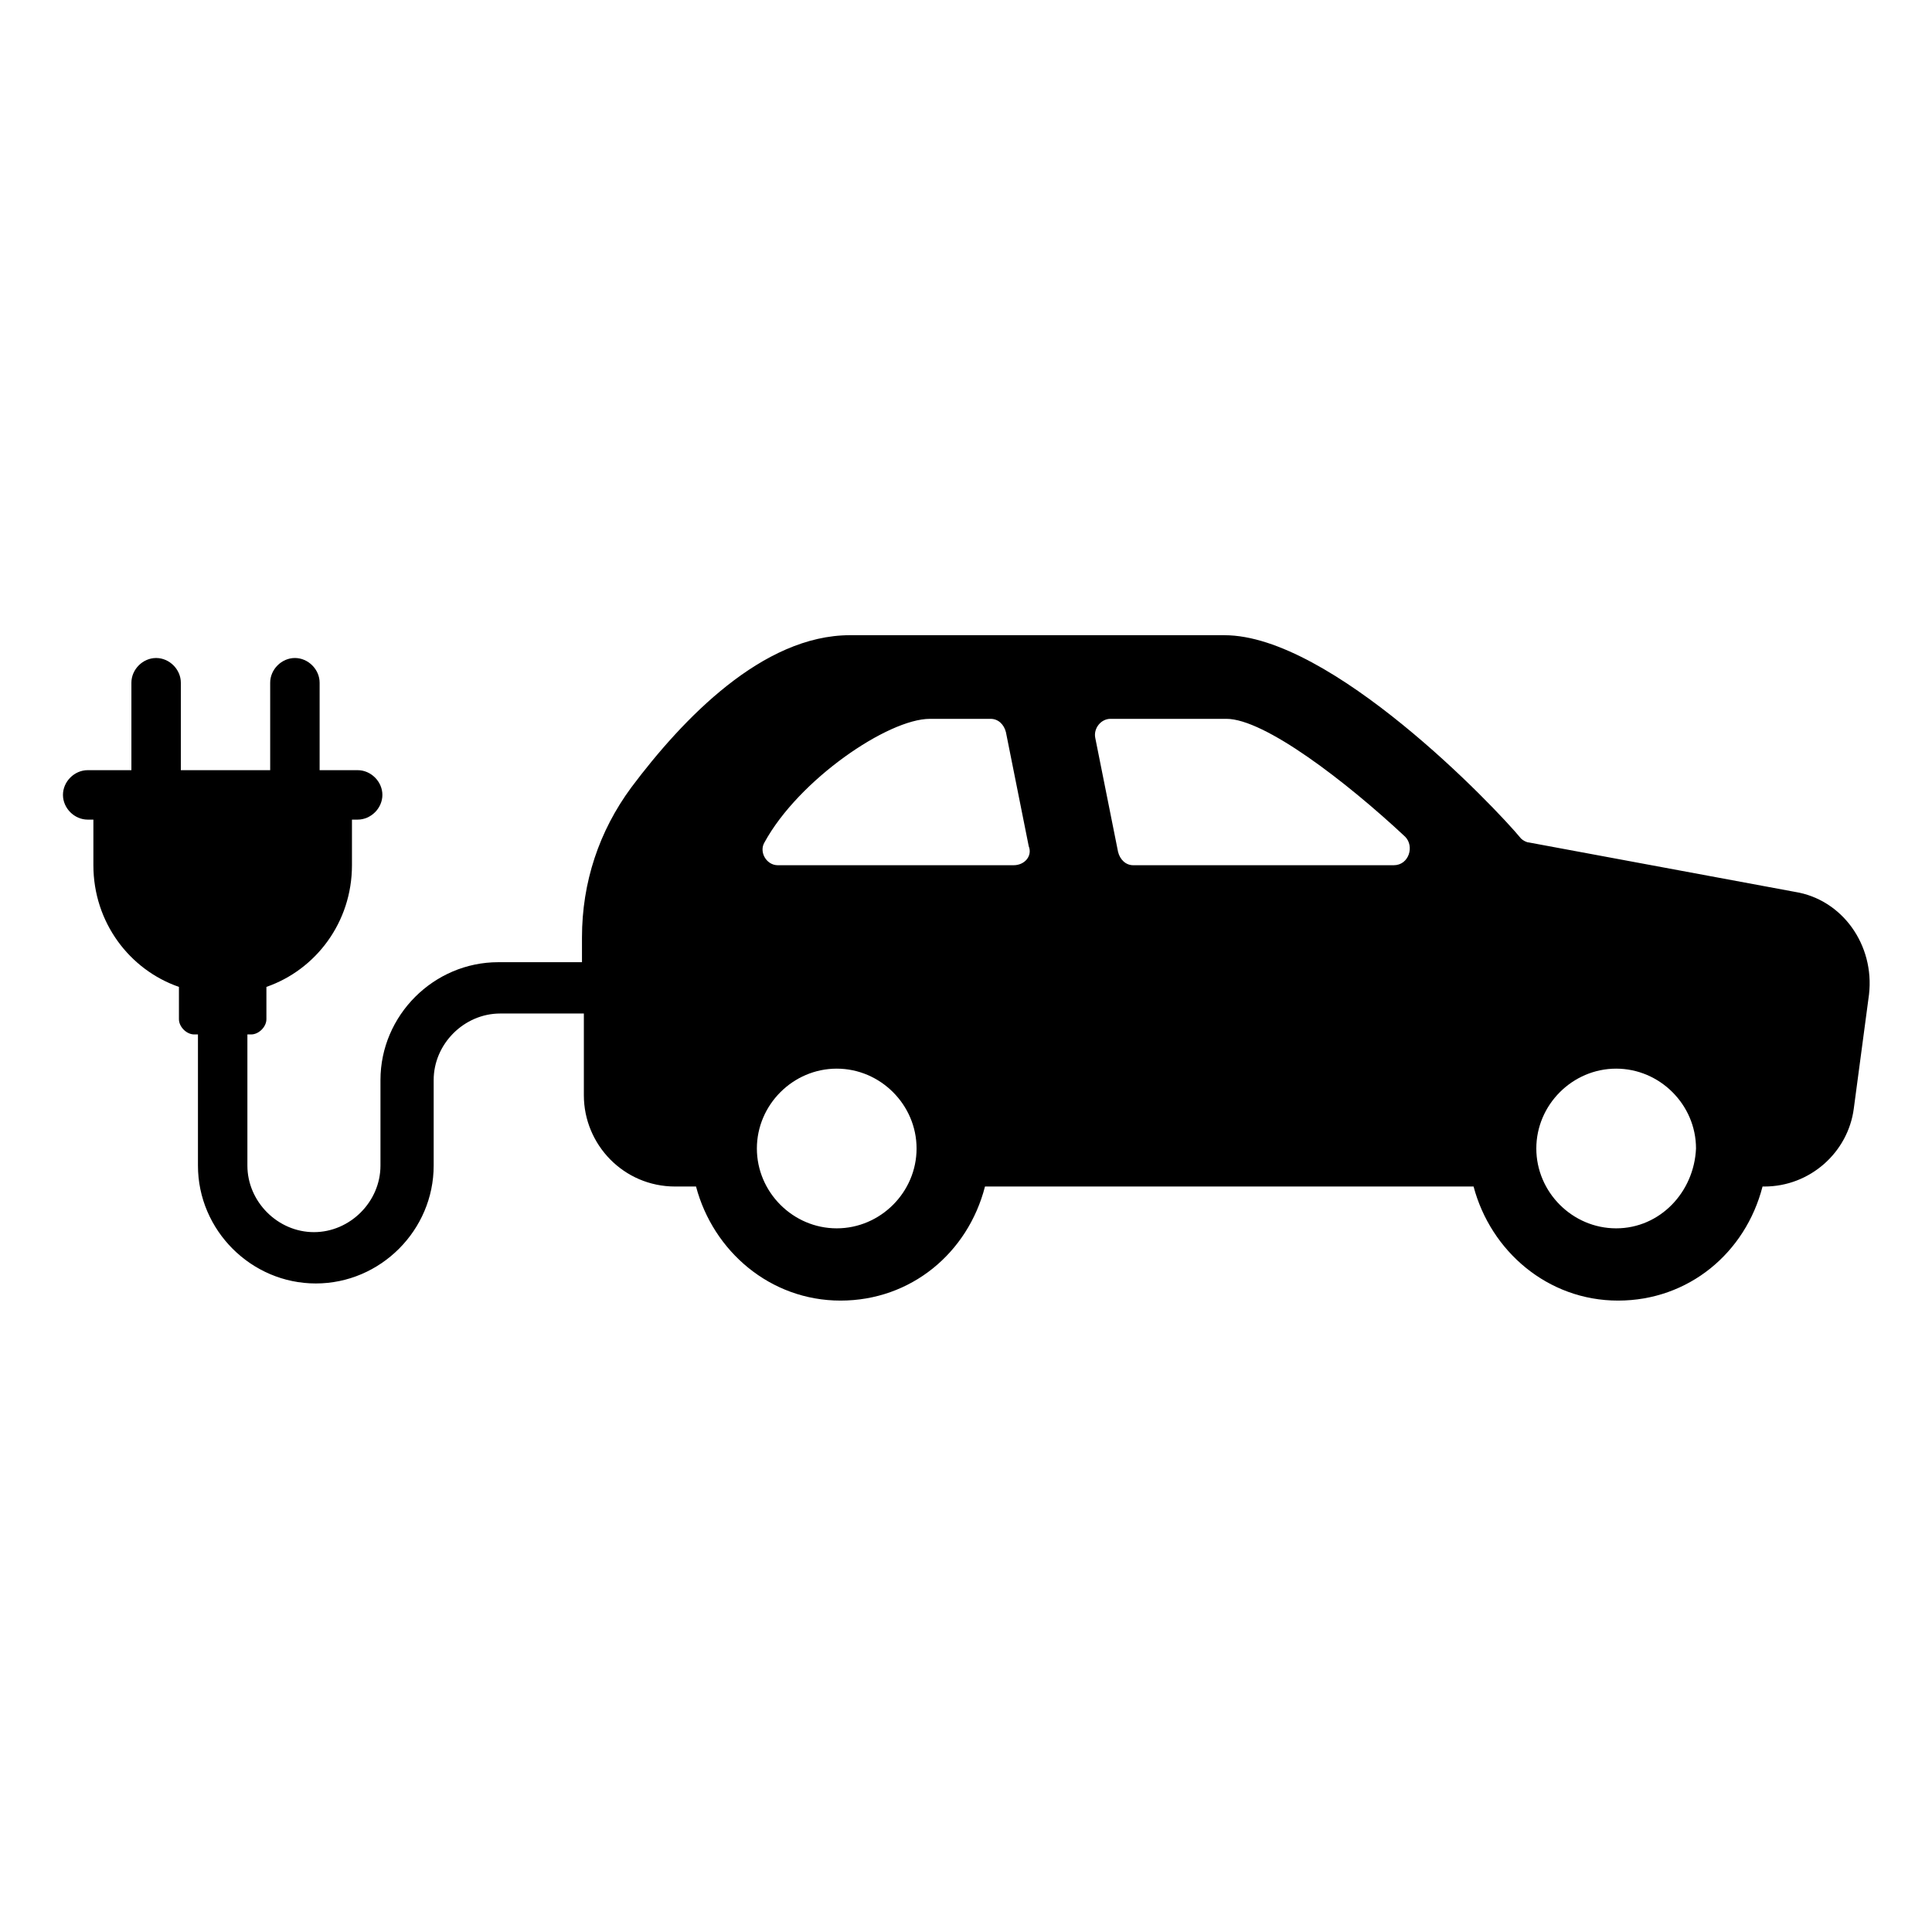
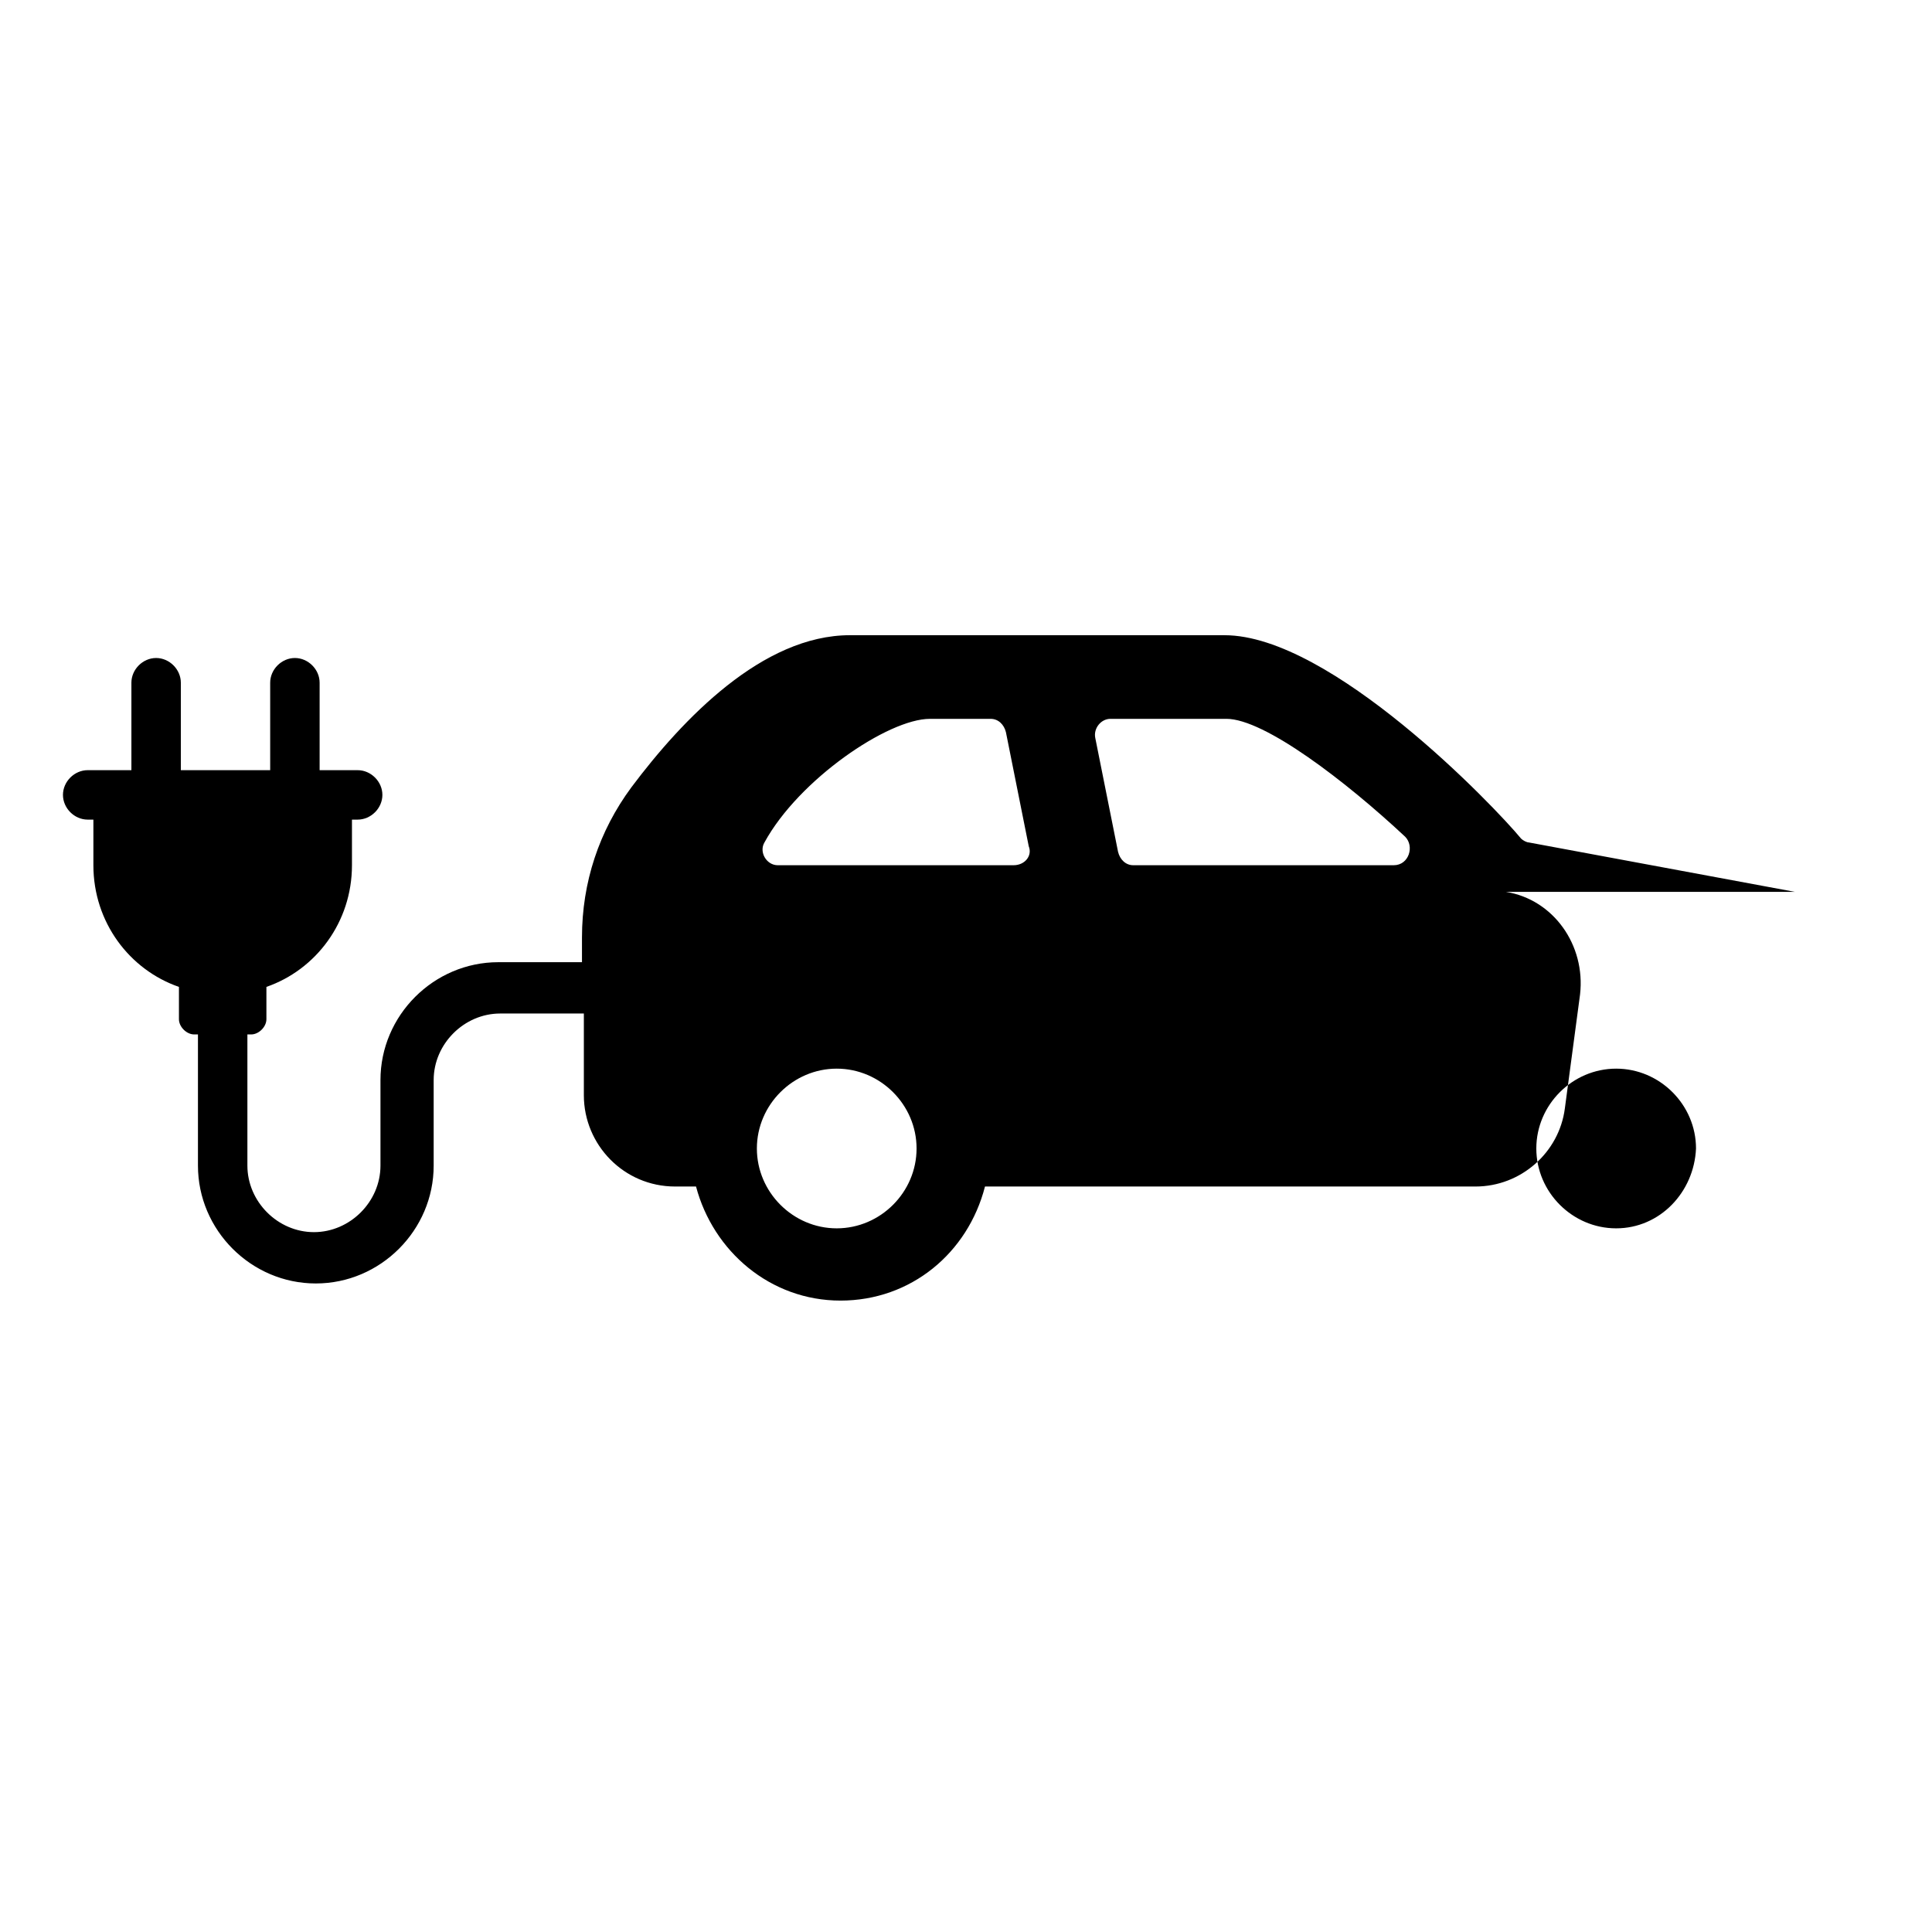
<svg xmlns="http://www.w3.org/2000/svg" fill="#000000" width="800px" height="800px" version="1.1" viewBox="144 144 512 512">
-   <path d="m619.66 380.35-70.535-13.098c-0.504 0-1.512-0.504-2.016-1.008-7.055-8.566-50.383-53.906-78.594-53.906l-99.25-0.004c-23.176 0-44.336 22.168-57.938 40.305-8.566 11.586-13.098 25.191-13.098 39.801v6.551h-22.168c-17.129 0-31.234 14.105-31.234 31.234v22.672c0 9.574-8.062 17.633-17.633 17.633-9.574 0-17.633-8.062-17.633-17.633v-34.762h1.008c2.016 0 4.031-2.016 4.031-4.031v-8.566c13.098-4.535 22.672-17.129 22.672-32.242v-12.09h1.512c3.527 0 6.551-3.023 6.551-6.551s-3.023-6.551-6.551-6.551h-10.082v-23.176c0-3.527-3.023-6.551-6.551-6.551s-6.551 3.023-6.551 6.551v23.176h-23.676v-23.176c0-3.527-3.023-6.551-6.551-6.551s-6.551 3.023-6.551 6.551v23.176h-11.586c-3.527 0-6.551 3.023-6.551 6.551s3.023 6.551 6.551 6.551h1.512v12.09c0 15.113 9.574 27.711 22.672 32.242v8.566c0 2.016 2.016 4.031 4.031 4.031h1.008v34.762c0 17.129 14.105 31.234 31.234 31.234 17.129 0 31.234-14.105 31.234-31.234v-22.672c0-9.574 8.062-17.633 17.633-17.633h22.168v21.664c0 13.098 10.578 24.184 24.184 24.184h5.543c4.535 17.129 19.648 30.23 38.289 30.23s33.754-12.594 38.289-30.23h129.48c4.535 17.129 19.648 30.23 38.289 30.23 18.641 0 33.754-12.594 38.289-30.23h0.504c12.09 0 22.168-9.07 23.68-20.656l4.031-30.23c1.512-13.098-7.055-25.191-19.648-27.203zm-253.92 89.172c-11.586 0-21.16-9.574-21.16-21.16 0-11.586 9.574-21.16 21.16-21.16 11.586 0 21.16 9.574 21.16 21.16 0 11.59-9.57 21.16-21.16 21.16zm46.855-96.227h-62.473c-3.023 0-5.039-3.527-3.527-6.047 9.07-16.625 32.746-32.746 43.832-32.746h16.121c2.016 0 3.527 1.512 4.031 3.527l6.047 30.23c1.008 2.516-1.008 5.035-4.031 5.035zm100.76 0h-69.023c-2.016 0-3.527-1.512-4.031-3.527l-6.047-30.23c-0.504-2.519 1.512-5.039 4.031-5.039h30.73c10.078 0 31.738 16.625 47.359 31.234 2.523 2.523 1.012 7.562-3.019 7.562zm58.945 96.227c-11.586 0-21.16-9.574-21.16-21.16 0-11.586 9.574-21.16 21.16-21.16 11.586 0 21.16 9.574 21.16 21.16-0.504 11.59-9.57 21.16-21.16 21.16z" fill-rule="evenodd" />
+   <path d="m619.66 380.35-70.535-13.098c-0.504 0-1.512-0.504-2.016-1.008-7.055-8.566-50.383-53.906-78.594-53.906l-99.25-0.004c-23.176 0-44.336 22.168-57.938 40.305-8.566 11.586-13.098 25.191-13.098 39.801v6.551h-22.168c-17.129 0-31.234 14.105-31.234 31.234v22.672c0 9.574-8.062 17.633-17.633 17.633-9.574 0-17.633-8.062-17.633-17.633v-34.762h1.008c2.016 0 4.031-2.016 4.031-4.031v-8.566c13.098-4.535 22.672-17.129 22.672-32.242v-12.09h1.512c3.527 0 6.551-3.023 6.551-6.551s-3.023-6.551-6.551-6.551h-10.082v-23.176c0-3.527-3.023-6.551-6.551-6.551s-6.551 3.023-6.551 6.551v23.176h-23.676v-23.176c0-3.527-3.023-6.551-6.551-6.551s-6.551 3.023-6.551 6.551v23.176h-11.586c-3.527 0-6.551 3.023-6.551 6.551s3.023 6.551 6.551 6.551h1.512v12.09c0 15.113 9.574 27.711 22.672 32.242v8.566c0 2.016 2.016 4.031 4.031 4.031h1.008v34.762c0 17.129 14.105 31.234 31.234 31.234 17.129 0 31.234-14.105 31.234-31.234v-22.672c0-9.574 8.062-17.633 17.633-17.633h22.168v21.664c0 13.098 10.578 24.184 24.184 24.184h5.543c4.535 17.129 19.648 30.23 38.289 30.23s33.754-12.594 38.289-30.23h129.48h0.504c12.09 0 22.168-9.07 23.68-20.656l4.031-30.23c1.512-13.098-7.055-25.191-19.648-27.203zm-253.92 89.172c-11.586 0-21.16-9.574-21.16-21.16 0-11.586 9.574-21.16 21.16-21.16 11.586 0 21.16 9.574 21.16 21.16 0 11.59-9.57 21.16-21.16 21.16zm46.855-96.227h-62.473c-3.023 0-5.039-3.527-3.527-6.047 9.07-16.625 32.746-32.746 43.832-32.746h16.121c2.016 0 3.527 1.512 4.031 3.527l6.047 30.23c1.008 2.516-1.008 5.035-4.031 5.035zm100.76 0h-69.023c-2.016 0-3.527-1.512-4.031-3.527l-6.047-30.23c-0.504-2.519 1.512-5.039 4.031-5.039h30.73c10.078 0 31.738 16.625 47.359 31.234 2.523 2.523 1.012 7.562-3.019 7.562zm58.945 96.227c-11.586 0-21.16-9.574-21.16-21.16 0-11.586 9.574-21.16 21.16-21.16 11.586 0 21.16 9.574 21.16 21.16-0.504 11.59-9.57 21.16-21.16 21.16z" fill-rule="evenodd" />
</svg>